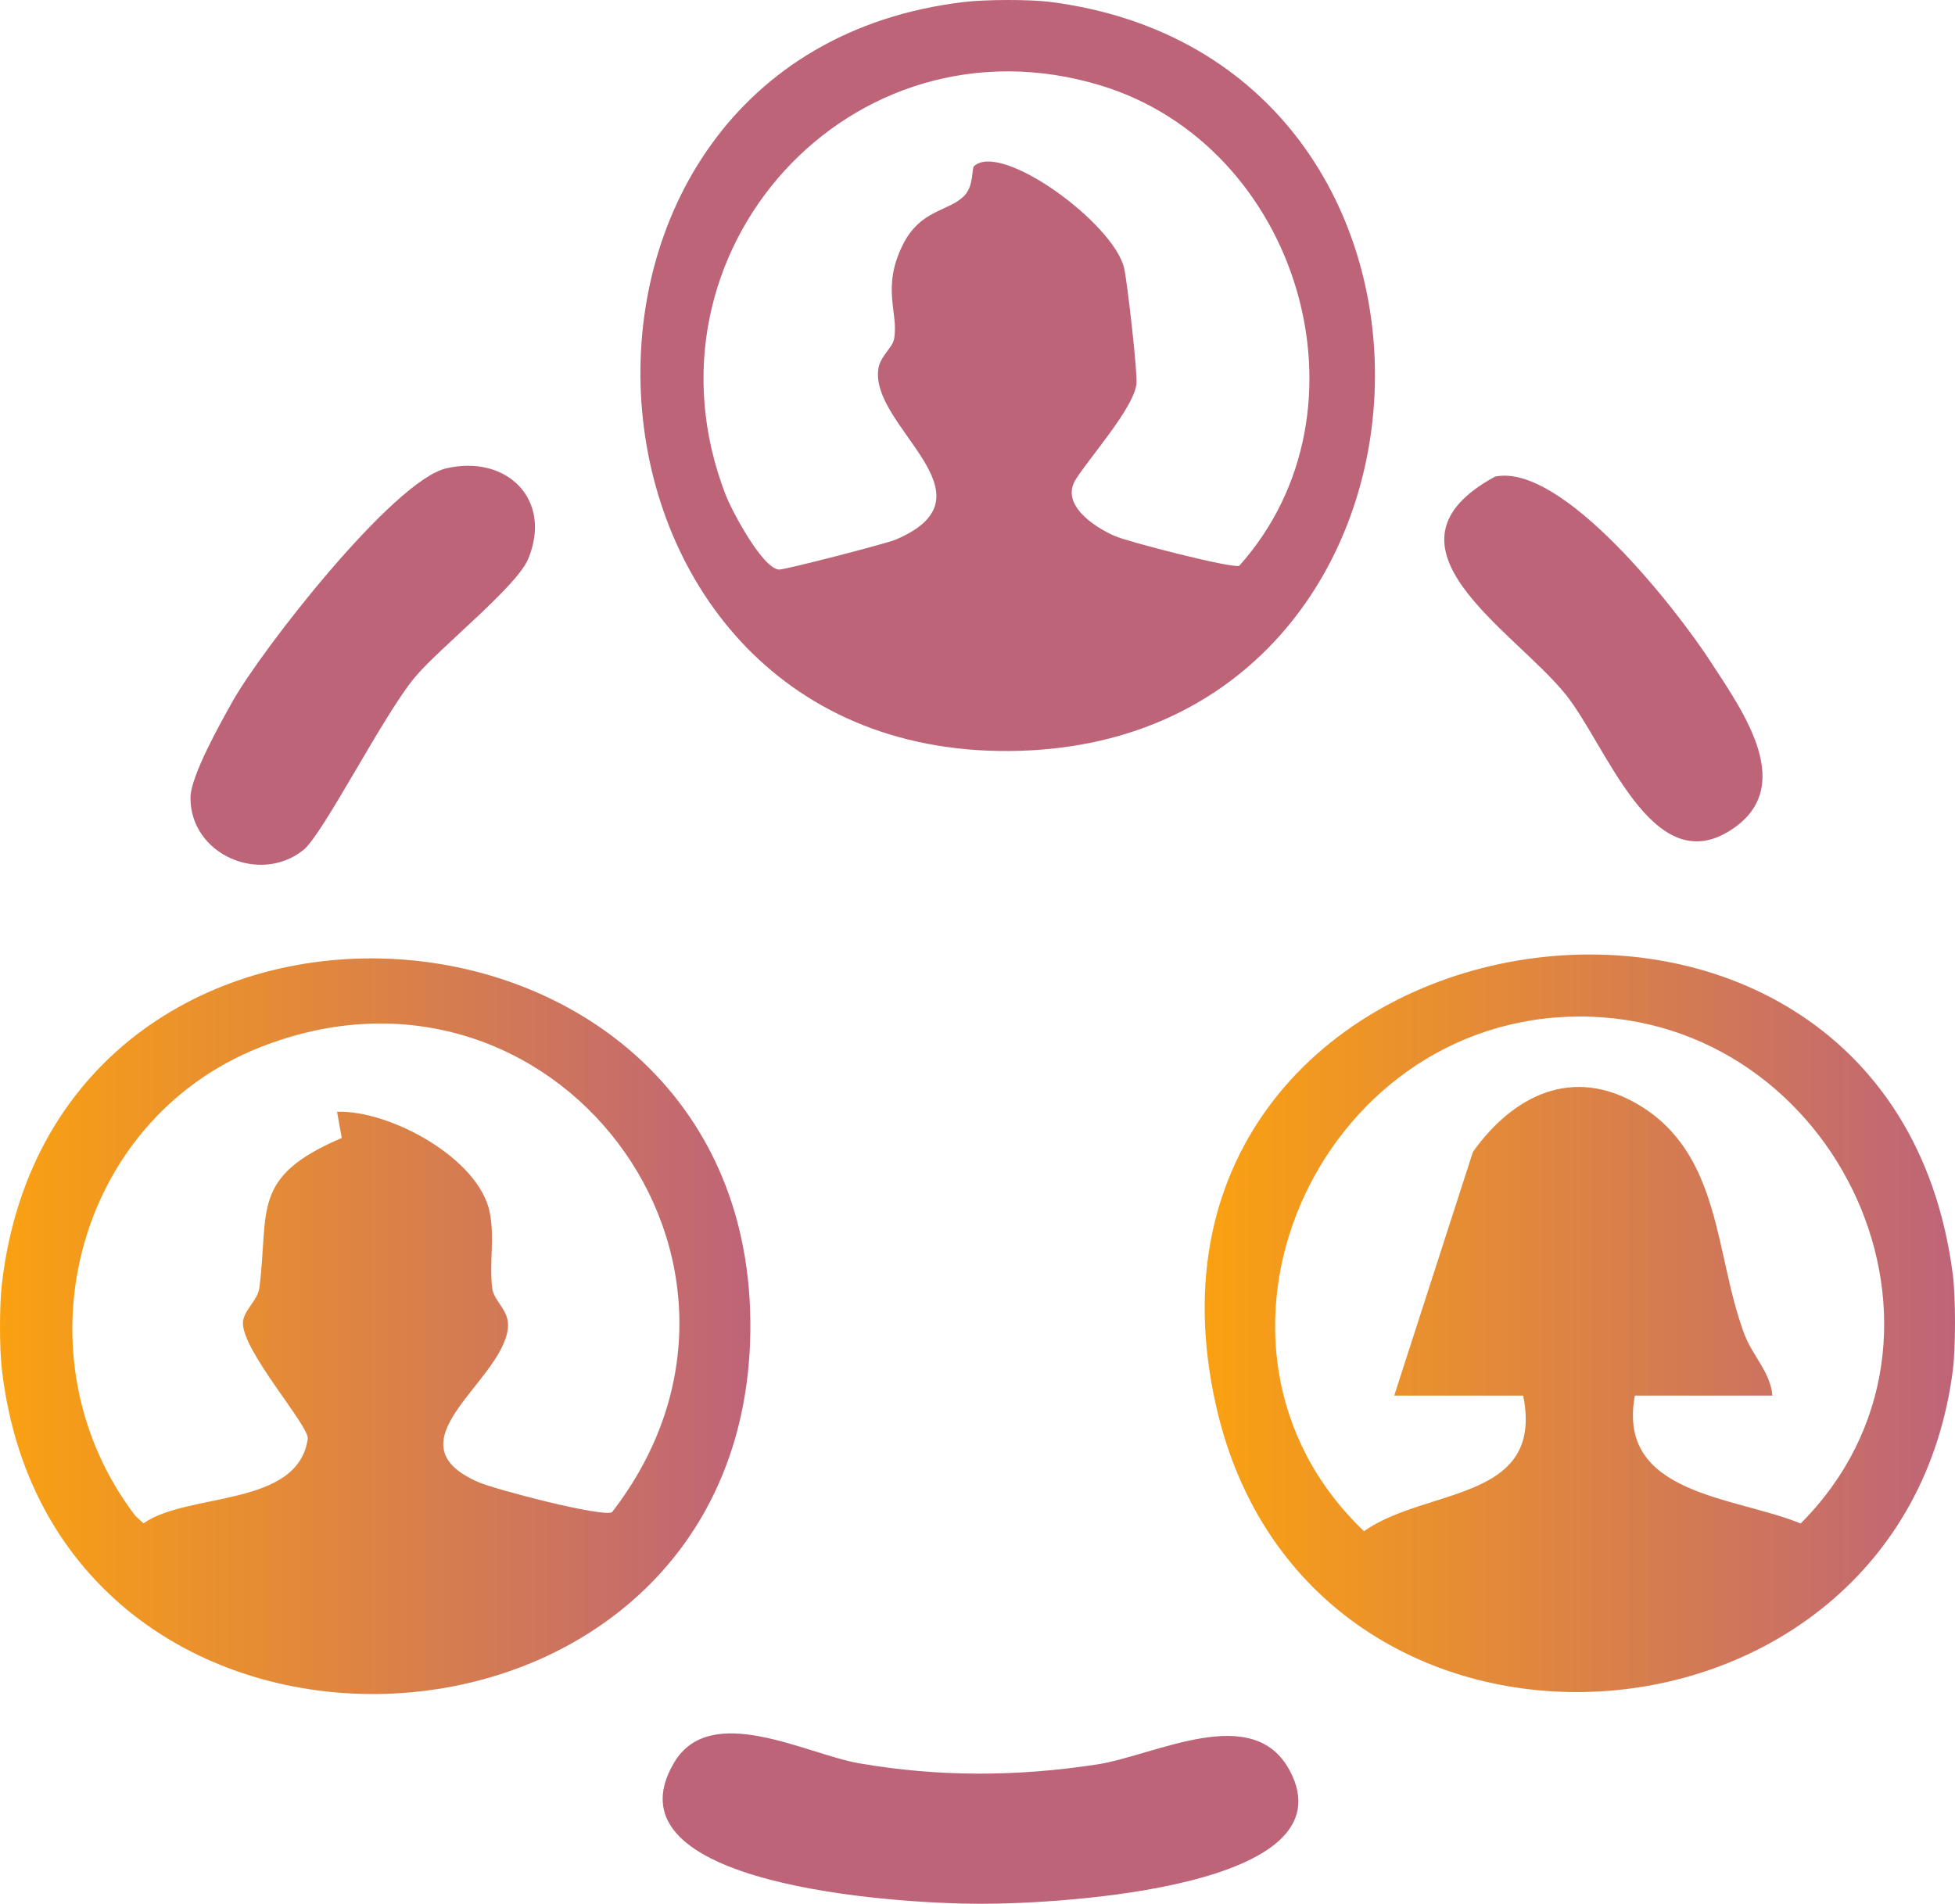
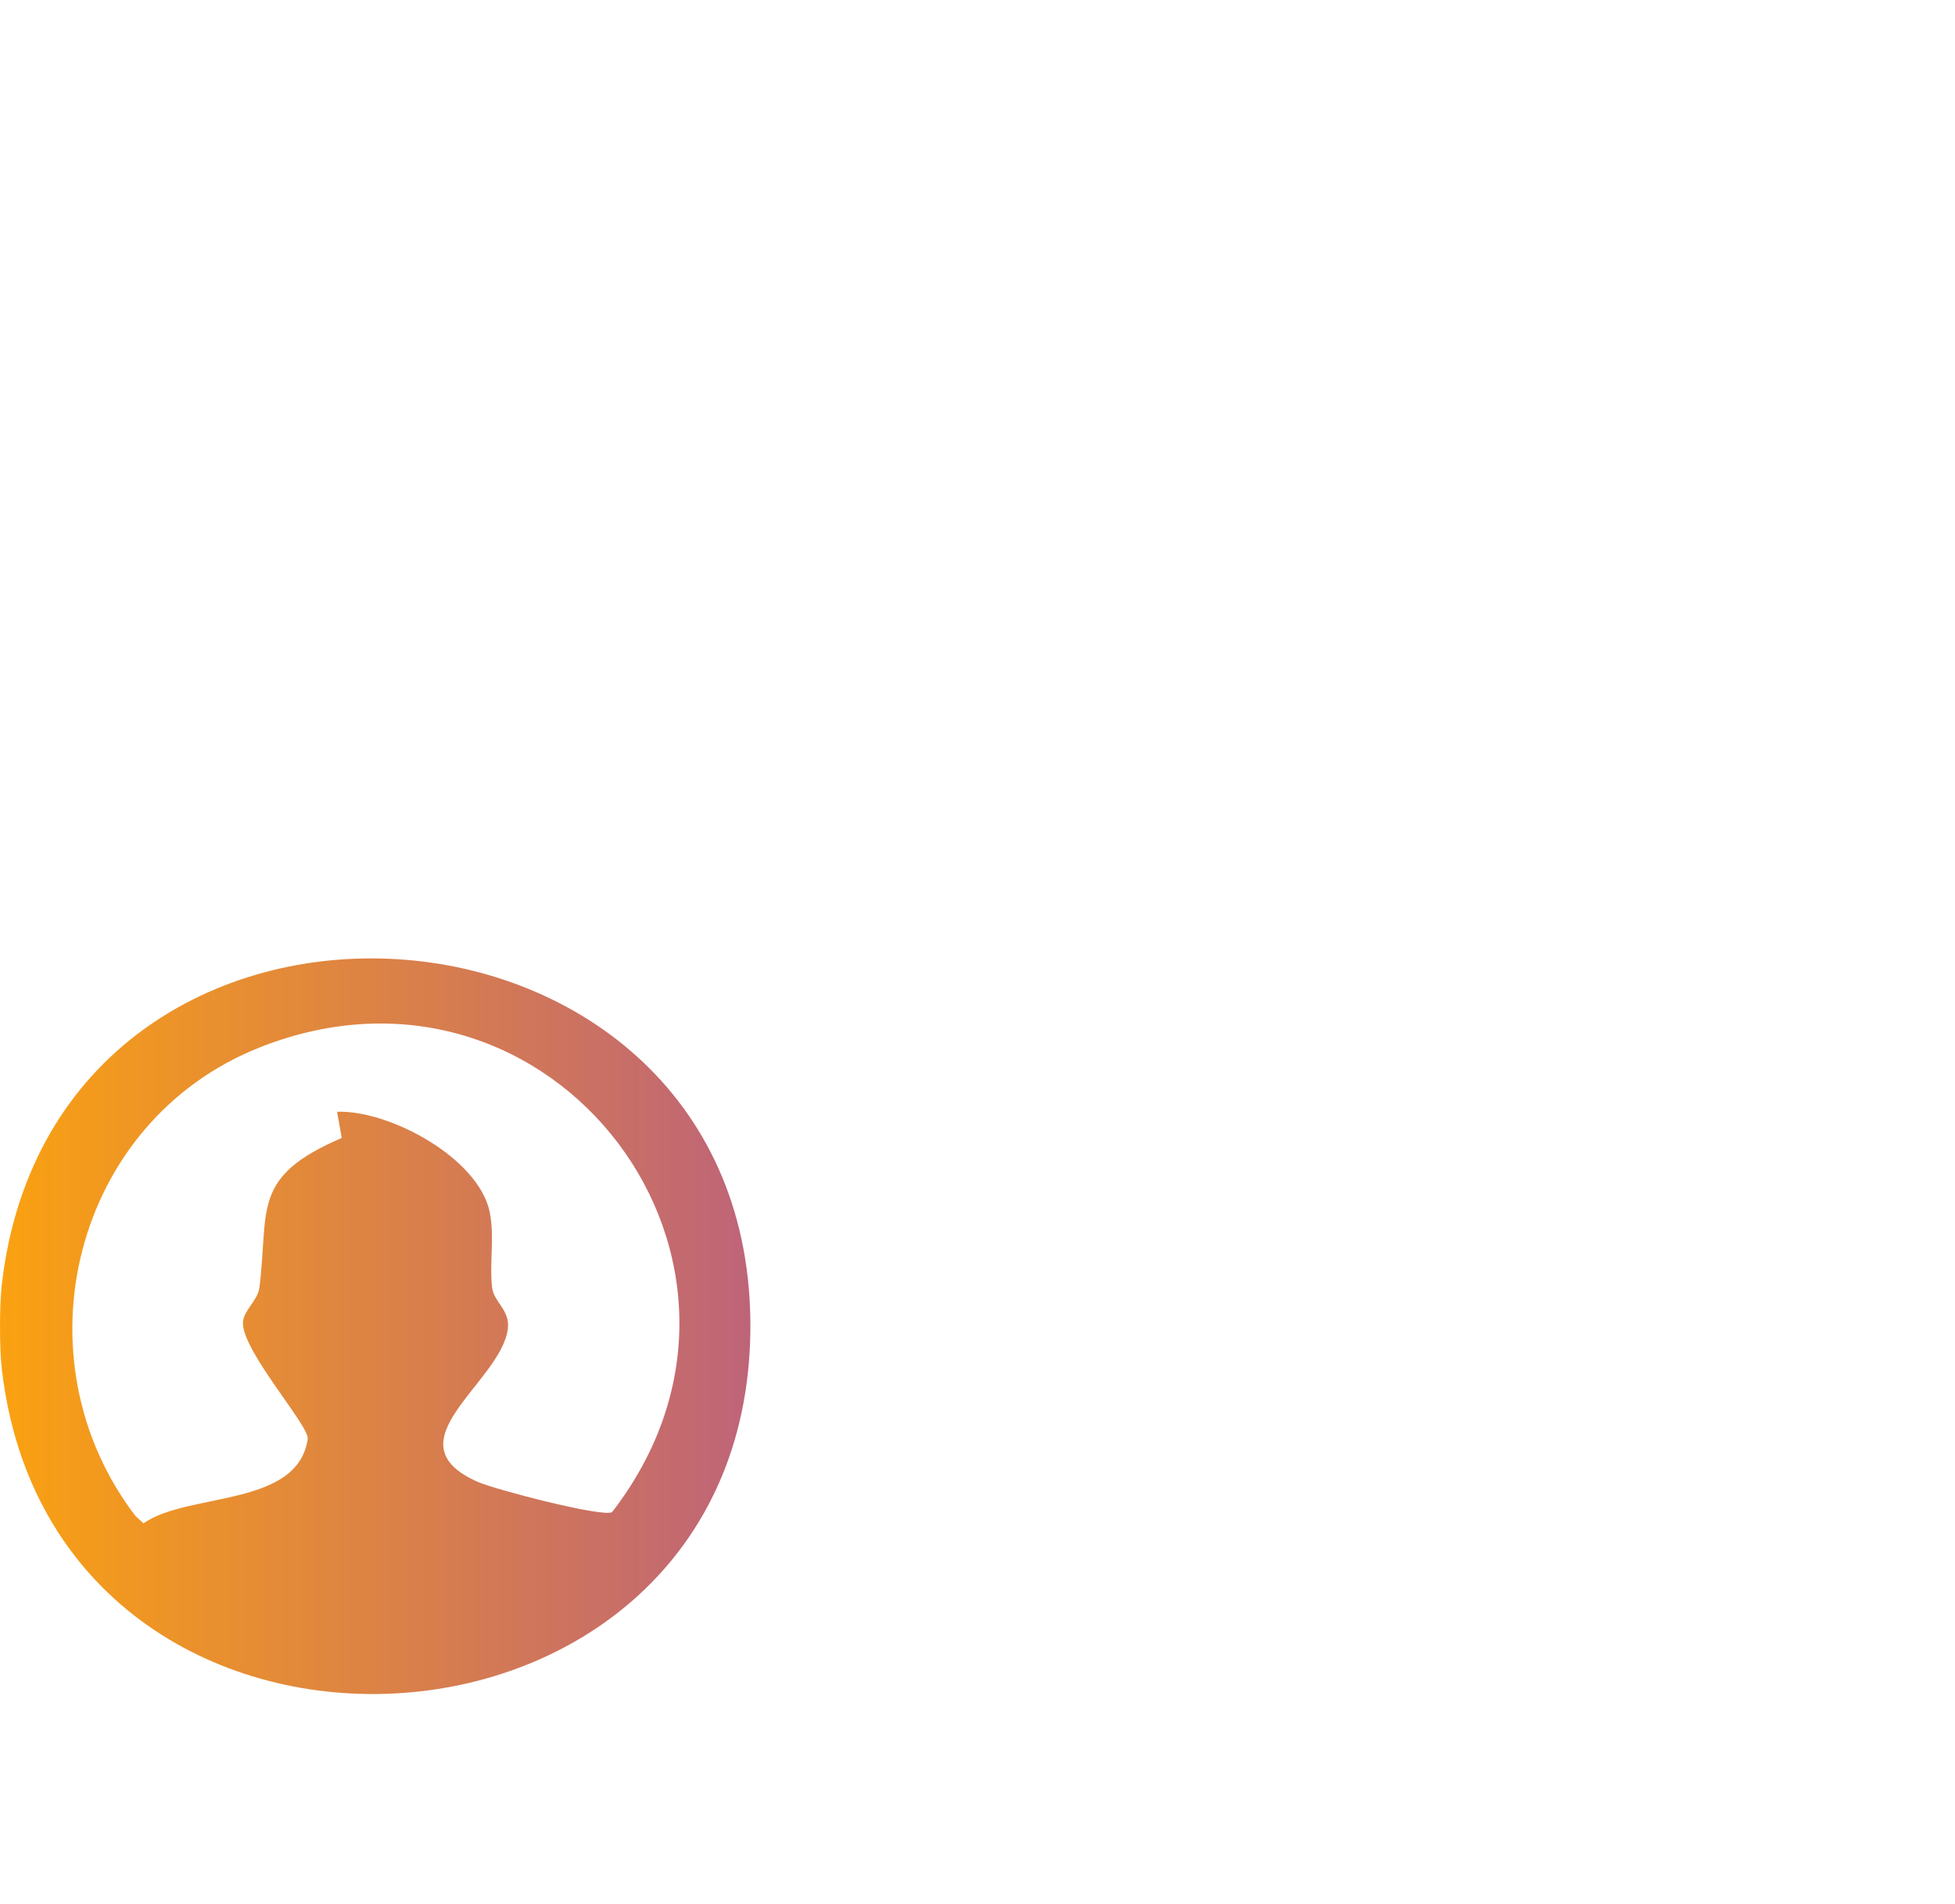
<svg xmlns="http://www.w3.org/2000/svg" xmlns:xlink="http://www.w3.org/1999/xlink" id="Layer_3" data-name="Layer 3" viewBox="0 0 1313.06 1278.79">
  <defs>
    <style>
      .cls-1 {
        fill: url(#linear-gradient-2);
      }

      .cls-2 {
        fill: url(#linear-gradient-4);
      }

      .cls-3 {
        fill: url(#linear-gradient-3);
      }

      .cls-4 {
        fill: url(#linear-gradient-5);
      }

      .cls-5 {
        fill: url(#linear-gradient-6);
      }

      .cls-6 {
        fill: url(#linear-gradient);
      }
    </style>
    <linearGradient id="linear-gradient" x1="809.11" y1="888.86" x2="1313.06" y2="888.86" gradientUnits="userSpaceOnUse">
      <stop offset="0" stop-color="#faa111" />
      <stop offset="1" stop-color="#be6479" />
    </linearGradient>
    <linearGradient id="linear-gradient-2" x1="0" y1="890.82" x2="503.99" y2="890.82" xlink:href="#linear-gradient" />
    <linearGradient id="linear-gradient-3" x1="-1910.43" y1="252.23" x2="-1909.93" y2="252.23" xlink:href="#linear-gradient" />
    <linearGradient id="linear-gradient-4" x1="-1900.02" y1="1221.55" x2="-1899.52" y2="1221.55" xlink:href="#linear-gradient" />
    <linearGradient id="linear-gradient-5" x1="-1910.43" y1="446.86" x2="-1909.93" y2="446.86" xlink:href="#linear-gradient" />
    <linearGradient id="linear-gradient-6" x1="-1910.43" y1="442.34" x2="-1909.93" y2="442.34" xlink:href="#linear-gradient" />
  </defs>
-   <path class="cls-6" d="M1311.64,856.52c1.89,14.88,1.89,48.68,0,63.56-34.42,271.01-433.19,297-494.84,24.4-77.27-341.65,451.78-427.01,494.84-87.96ZM1098.06,937.42c-12.53,66.72,66.99,67.68,111.34,85.91,125.09-125.39,25.84-341-148.85-340.52-176.47.48-274.51,221.66-144.44,345.69,41.9-29.52,121.38-19.56,106.9-91.08h-86.59l52.89-163.75c27.22-38.03,66.95-57.66,110.77-31.86,56.26,33.12,51.36,100.15,71.35,153.94,5.71,15.34,17.66,25.79,18.98,41.67h-92.36Z" />
  <path class="cls-1" d="M1.27,920.09c-1.69-14.42-1.69-43.36,0-57.79,36.56-311.44,506.35-280.35,502.7,31.75-3.61,308.88-466.82,331.71-502.7,26.04ZM226.39,746.76c35.66-1.15,95.48,31.43,102.59,67.76,3.29,16.83-.37,33.62,1.55,50.41,1.1,9.66,12.18,15.05,10.55,27.7-4.65,36.24-80.81,76.33-19.78,102.93,11.48,5,83.05,23.68,89.75,20.19,129.17-166.93-39.52-390.16-236.48-312.25-125.29,49.56-164.79,208.62-83.53,314.86l5.35,4.87c29.76-21.01,103.54-10.51,110.3-56.7,1.26-8.64-44.38-59.38-43.52-78.29.37-8.05,9.99-14.71,11.06-23.31,6.54-52.43-5.92-74.35,55.3-100.56l-3.15-17.61Z" />
-   <path class="cls-3" d="M705.52,1.3c303.82,39.21,283.41,493.31-19.95,503C367.07,514.47,337.29,37.89,647.8,1.3c14.08-1.66,43.8-1.8,57.73,0ZM654.11,111.68c18.22-17.01,93.83,38.25,100.88,68.34,2.14,9.11,9.19,71.18,8.31,77.98-2.15,16.43-31.13,48.79-40.73,63.94-10.55,16.65,11.61,31.63,25.88,37.99,8.87,3.96,79.15,22.08,83.91,20.09,93.83-104.91,39.66-282.47-93.35-322.69-167.42-50.62-314.63,112.24-251.64,275.02,4.5,11.64,25.13,49.94,35.97,50.23,4.04.11,71.83-17.39,78.28-20.13,70.25-29.91-18.03-76.03-11.62-115.11,1.33-8.09,9.25-13.72,10.41-19.27,3.59-17.15-8.7-33.92,5.78-63.31,12.08-24.54,31.32-22.47,41.71-33.54,6.17-6.58,4.73-18.14,6.23-19.54Z" />
-   <path class="cls-2" d="M452.66,1184.1c24.44-41.46,88.77-5.82,124.46.33,53.5,9.22,105.82,8.97,159.47.79,39.36-6,105.15-42.49,129.8,4.35,40.95,77.81-151.54,89.3-208.15,89.22s-254.11-12.34-205.57-94.69Z" />
-   <path class="cls-4" d="M299.77,314.57c40.54-9.37,71.56,20.87,55,60.88-7.7,18.6-59.4,59.47-76.25,79.64-21.1,25.26-61.57,105.37-74.75,115.87-29.28,23.33-75.95,3.04-75.84-35.15.04-14.44,20.2-50.27,28.2-64.55,19.48-34.77,108.07-148.47,143.63-156.69Z" />
-   <path class="cls-5" d="M1004.17,320.13c45.15-9.27,121.52,88.57,144.74,124.32,21.77,33.52,59.34,85.25,12.16,114.01-51.93,31.66-81.98-57.56-109.37-91.83-34.63-43.31-133.29-99.87-47.53-146.51Z" />
</svg>